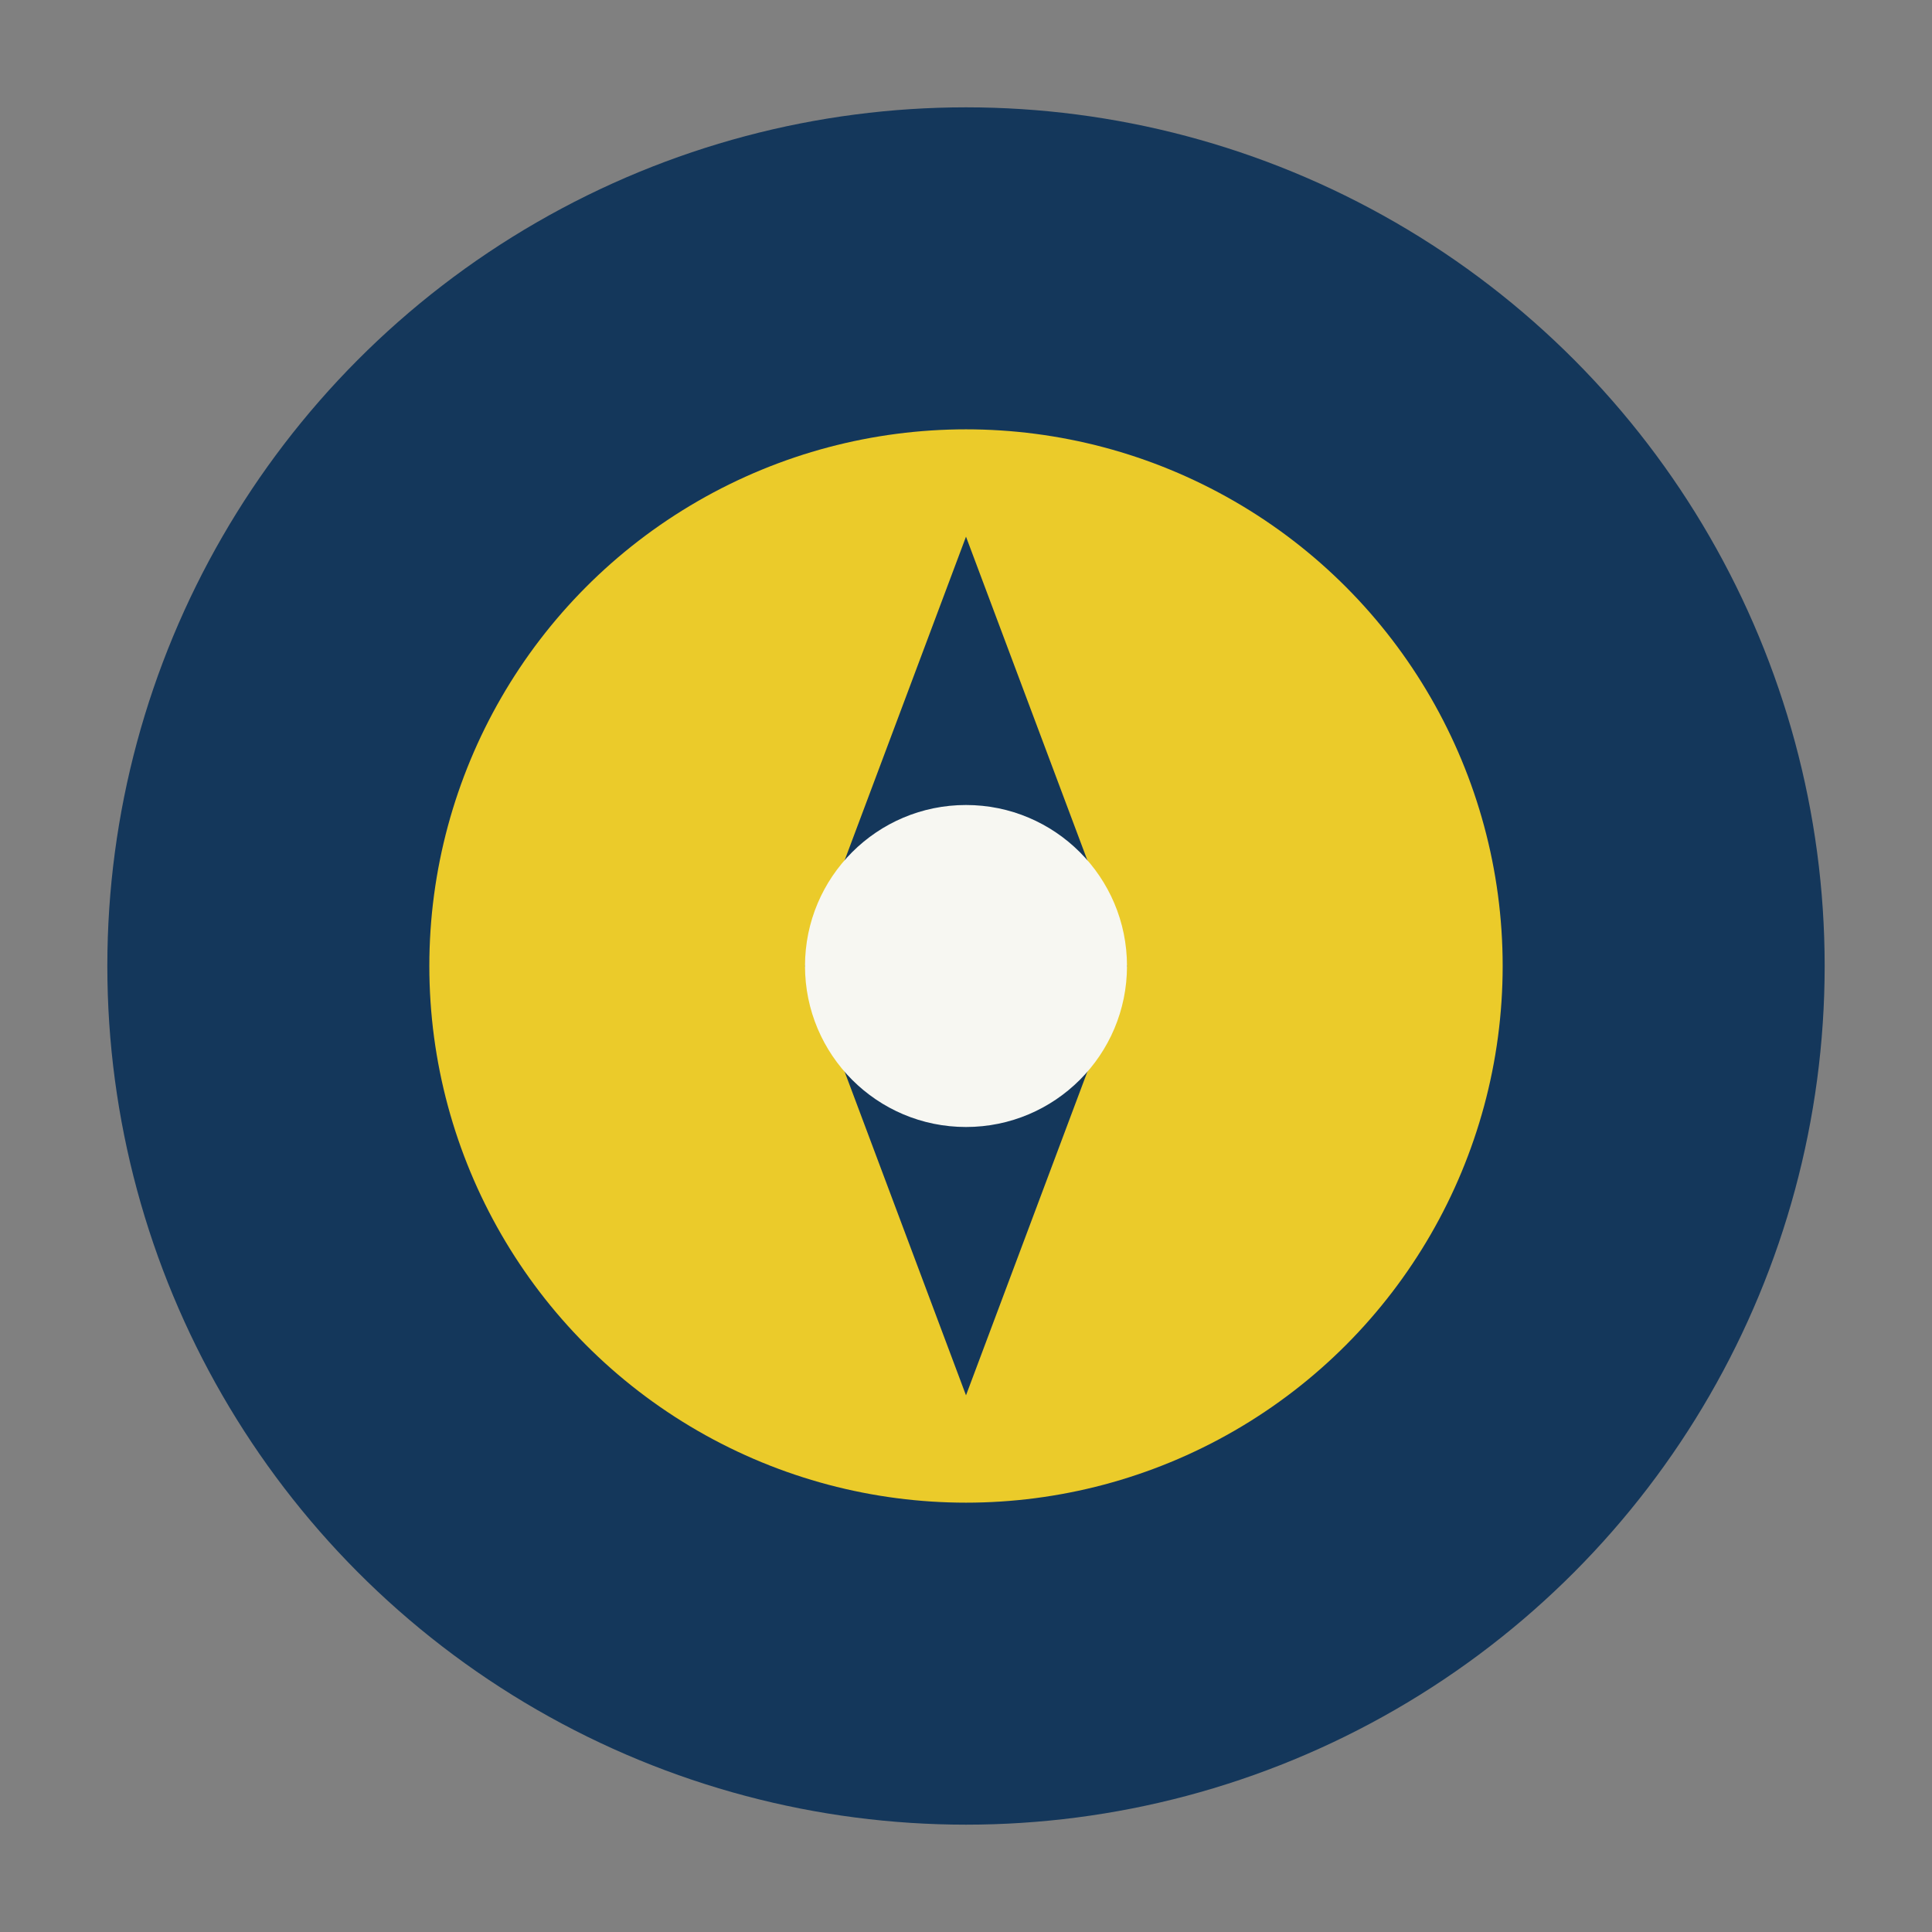
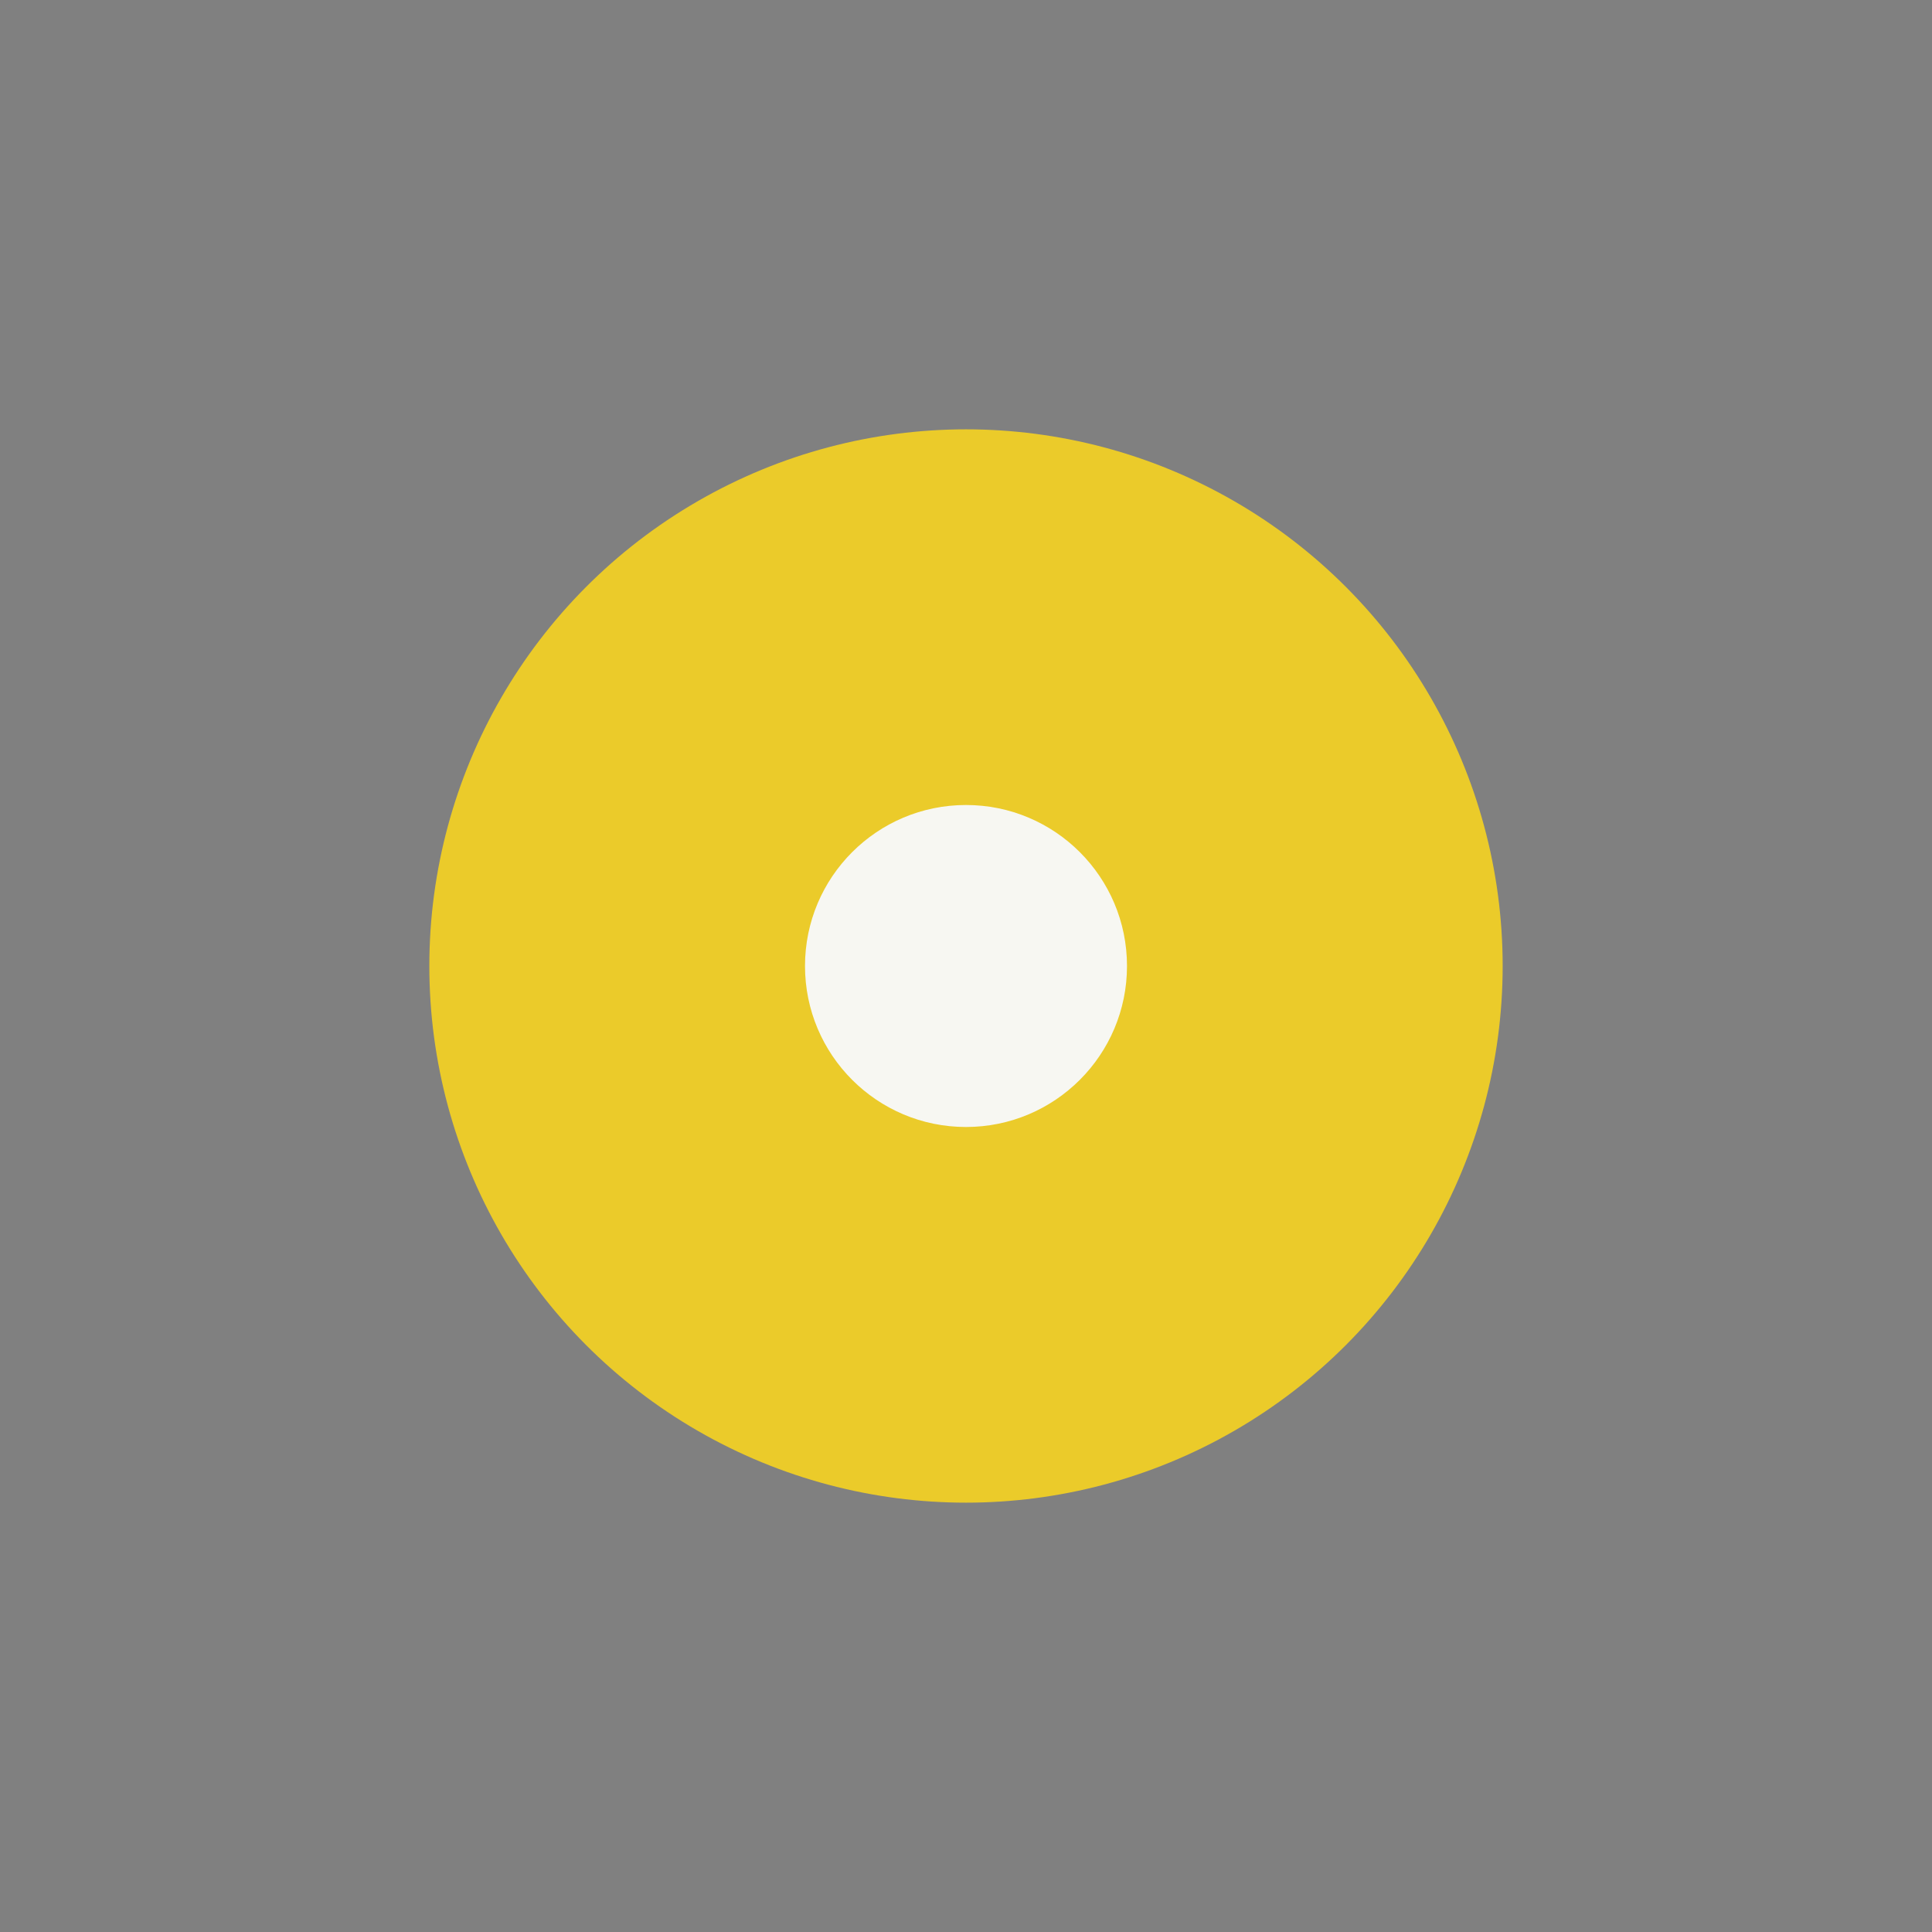
<svg xmlns="http://www.w3.org/2000/svg" width="36" height="36" viewBox="0 0 36 36">
  <rect x="0" y="0" width="36" height="36" fill="#808080" stroke="none" />
-   <circle cx="18" cy="18" r="16" fill="#14375B" />
  <circle cx="18" cy="18" r="10" fill="#EBCB2A" />
-   <path d="M18 10l3 8-3 8-3-8z" fill="#14375B" />
  <circle cx="18" cy="18" r="3" fill="#F7F7F2" />
</svg>